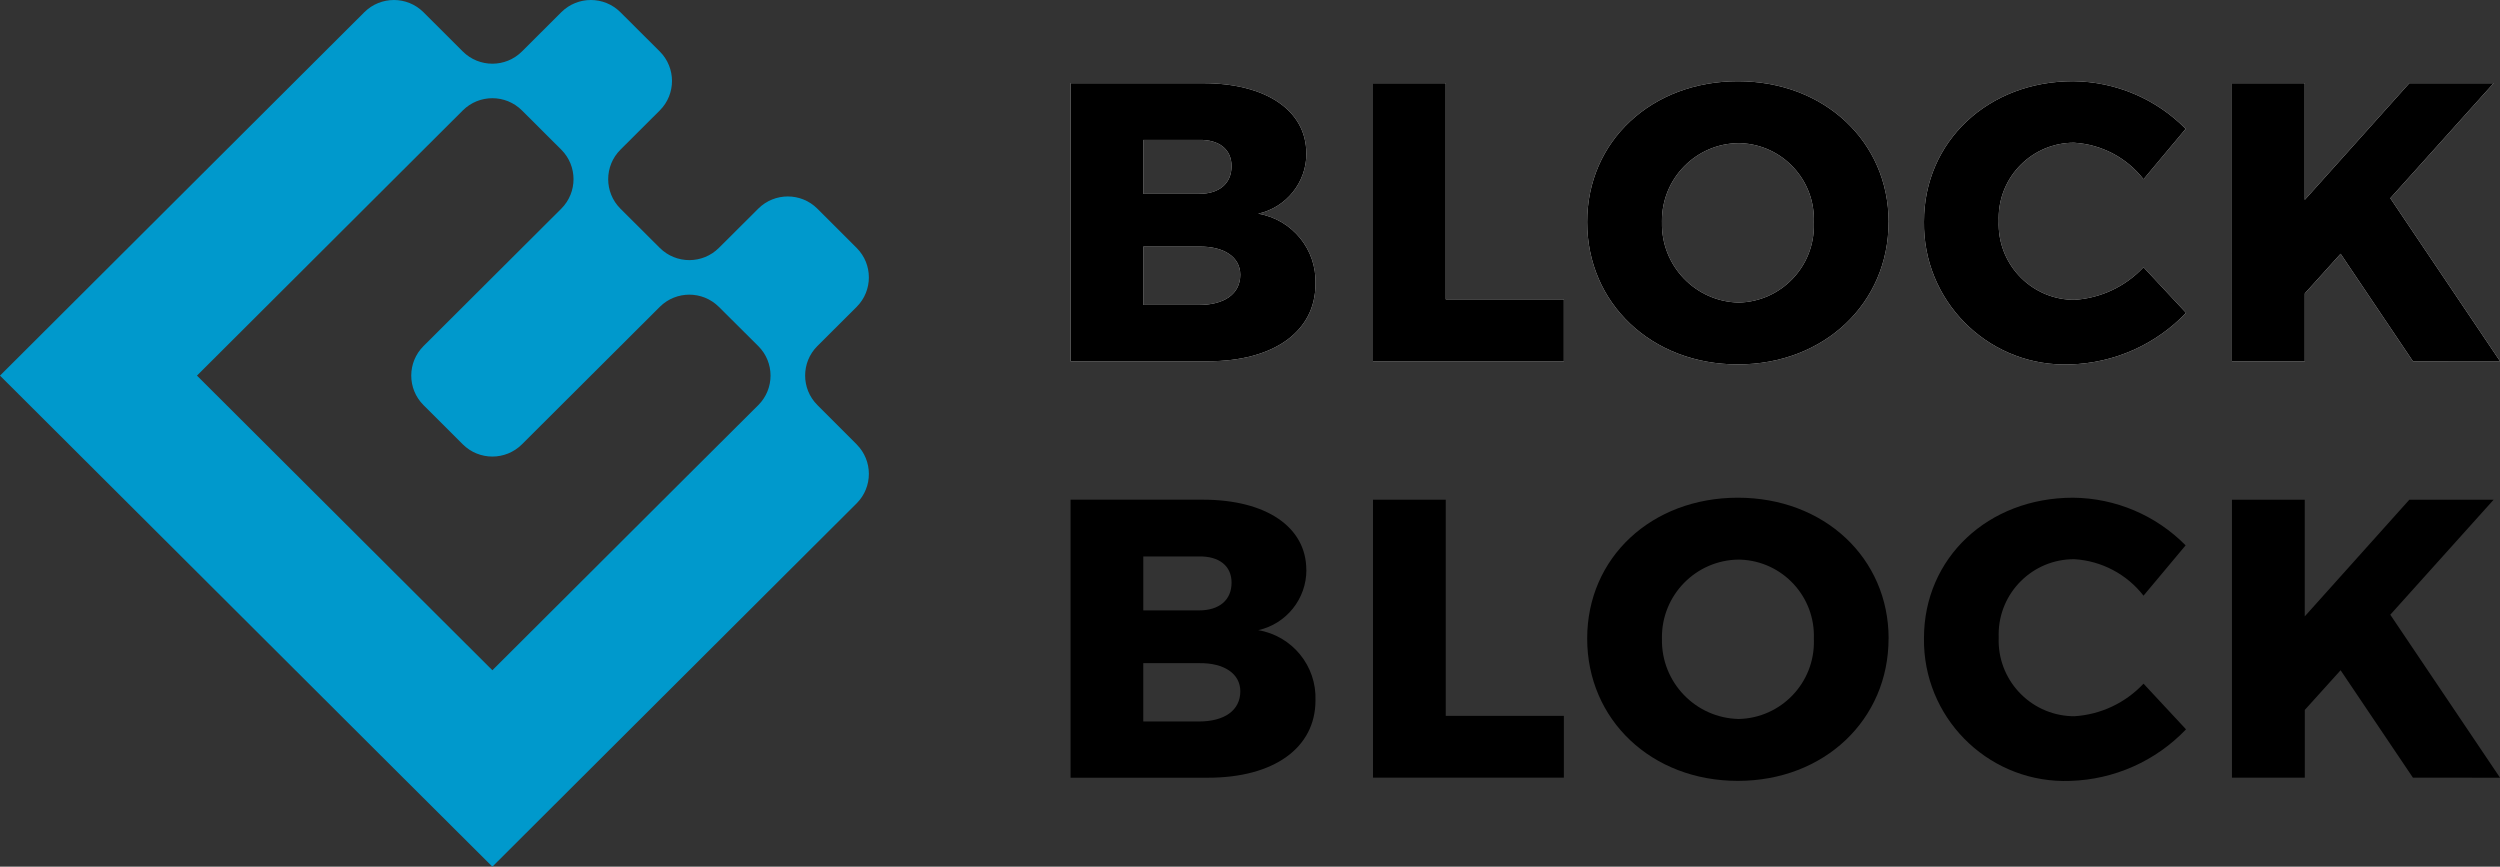
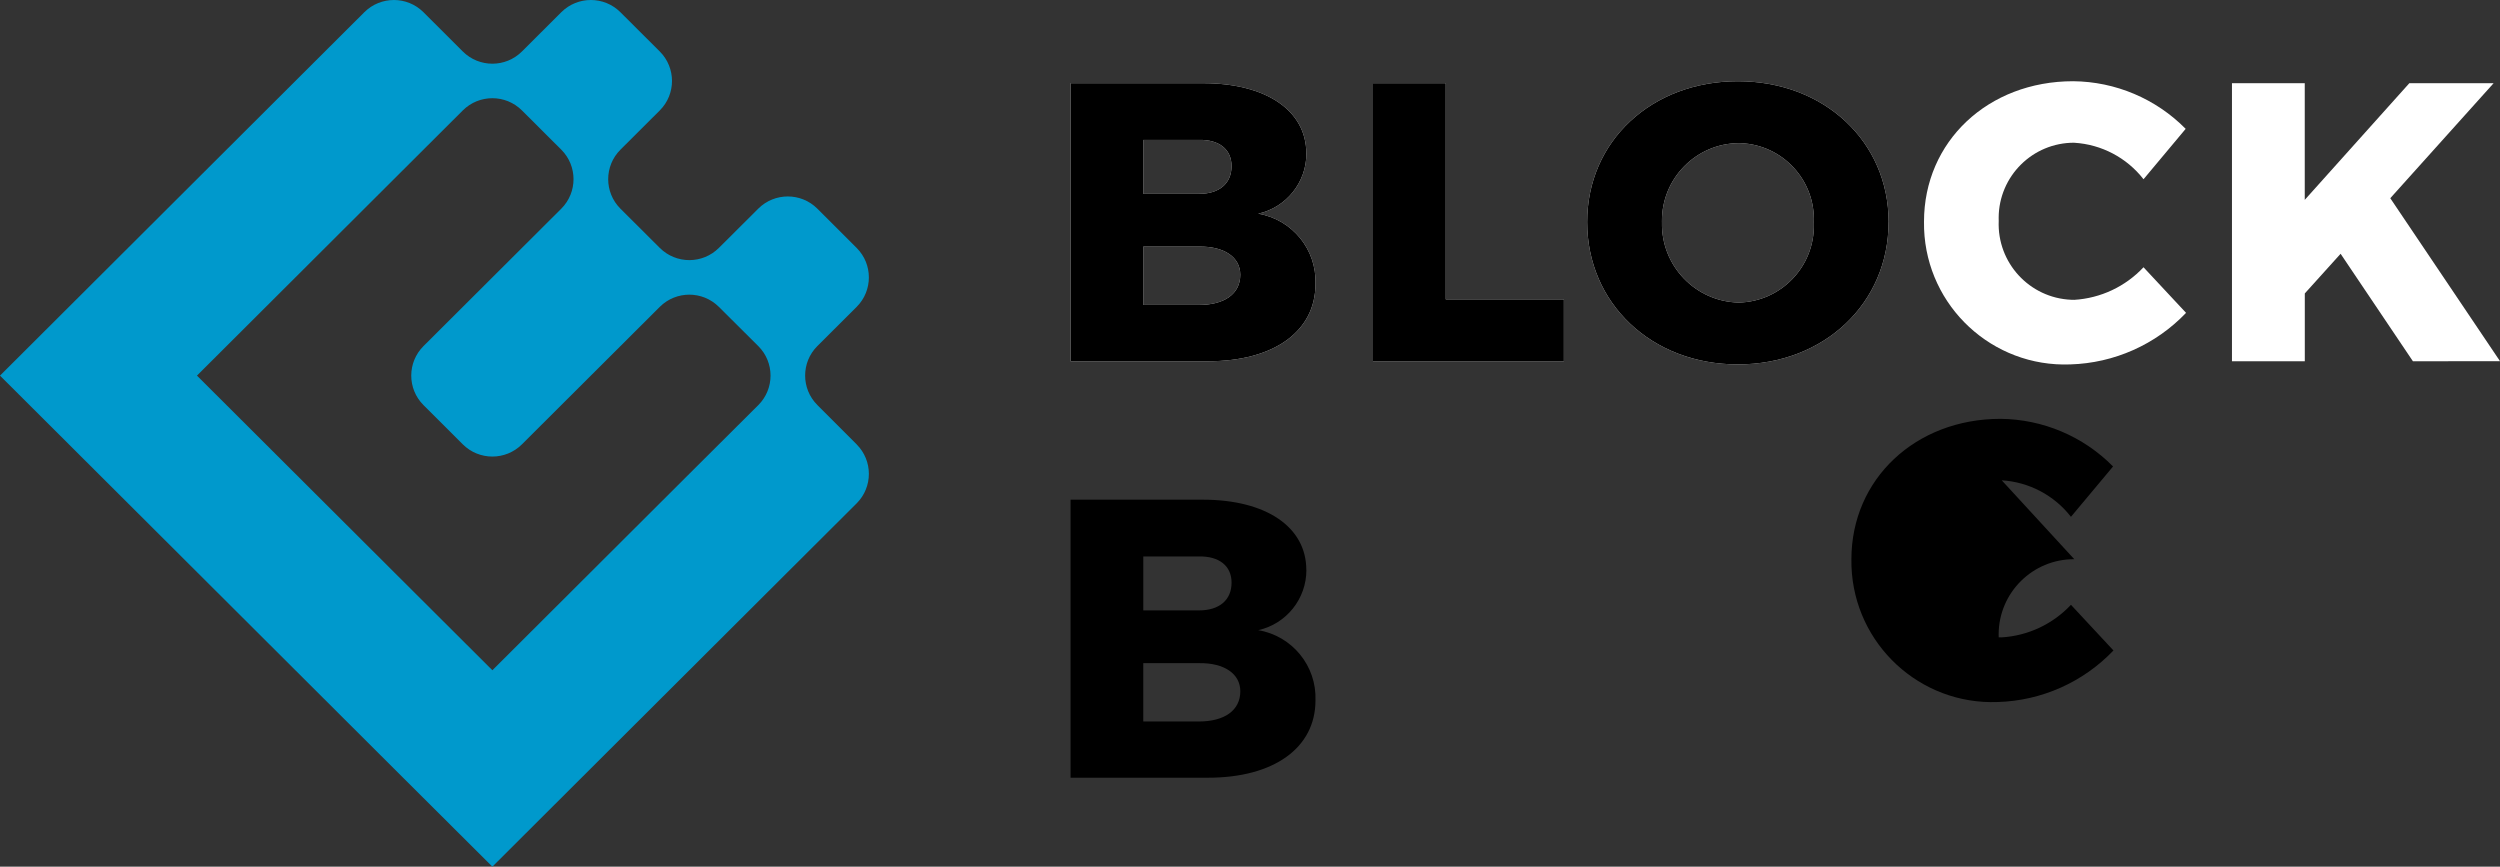
<svg xmlns="http://www.w3.org/2000/svg" xmlns:xlink="http://www.w3.org/1999/xlink" version="1.1" id="レイヤー_1" x="0px" y="0px" width="100px" height="34.667px" viewBox="0 0 150 52" style="enable-background:new 0 0 150 52;" xml:space="preserve">
  <rect x="0" y="0" width="150" height="52" fill="#333333" stroke="none" />
  <style type="text/css">
	.st0{clip-path:url(#SVGID_00000000185975724285294610000005391850333909547189_);fill:#FFFFFF;}
	.st1{clip-path:url(#SVGID_00000000185975724285294610000005391850333909547189_);}
	.st2{clip-path:url(#SVGID_00000000185975724285294610000005391850333909547189_);fill:#0099CC;}
</style>
  <g>
    <defs>
      <rect id="SVGID_1_" width="150" height="52" />
    </defs>
    <clipPath id="SVGID_00000078003914118099455800000003384889109076889494_">
      <use xlink:href="#SVGID_1_" style="overflow:visible;" />
    </clipPath>
    <path id="パス_684" style="clip-path:url(#SVGID_00000078003914118099455800000003384889109076889494_);fill:#FFFFFF;" d="   M78.384,9.206c0.003,1.734-1.199,3.237-2.89,3.616c2.04,0.344,3.509,2.146,3.435,4.213c0,2.855-2.505,4.64-6.443,4.64h-8.252V4.992   h7.945c3.795,0,6.2,1.643,6.2,4.213 M73.893,9.965c0-1-0.739-1.594-1.956-1.571h-3.34v3.237h3.34   C73.154,11.631,73.893,11.013,73.893,9.965 M74.418,16.486c0-1.047-0.954-1.713-2.482-1.69h-3.34v3.5h3.34   C73.464,18.296,74.418,17.63,74.418,16.486" />
    <path id="パス_685" style="clip-path:url(#SVGID_00000078003914118099455800000003384889109076889494_);fill:#FFFFFF;" d="   M86.745,4.992v12.97h7.087v3.711H82.38V4.992H86.745z" />
    <path id="パス_686" style="clip-path:url(#SVGID_00000078003914118099455800000003384889109076889494_);fill:#FFFFFF;" d="   M113.314,13.322c0,4.878-3.865,8.542-9.043,8.542s-9.04-3.663-9.04-8.542c0-4.855,3.865-8.448,9.043-8.448s9.043,3.617,9.043,8.448    M99.717,13.345c-0.054,2.598,2.005,4.749,4.602,4.809c2.55-0.056,4.571-2.169,4.515-4.719c-0.001-0.03-0.002-0.059-0.003-0.089   c0.101-2.526-1.865-4.655-4.391-4.756c-0.039-0.002-0.078-0.003-0.117-0.003c-2.571,0.026-4.633,2.132-4.607,4.703   c0,0.019,0.001,0.038,0.001,0.056" />
    <path id="パス_687" style="clip-path:url(#SVGID_00000078003914118099455800000003384889109076889494_);fill:#FFFFFF;" d="   M124.456,8.563c-2.496-0.009-4.527,2.007-4.536,4.504c0,0.062,0.001,0.125,0.003,0.187c-0.104,2.509,1.845,4.628,4.354,4.732   c0.06,0.002,0.12,0.004,0.18,0.004c1.583-0.097,3.07-0.797,4.154-1.955l2.552,2.736c-1.817,1.904-4.312,3.015-6.943,3.093   c-4.667,0.179-8.596-3.46-8.775-8.127c-0.006-0.146-0.007-0.293-0.005-0.439c0-4.808,3.842-8.425,8.948-8.425   c2.54,0.022,4.968,1.049,6.752,2.857l-2.529,3.024c-1.005-1.292-2.518-2.089-4.152-2.189" />
    <path id="パス_688" style="clip-path:url(#SVGID_00000078003914118099455800000003384889109076889494_);fill:#FFFFFF;" d="   M144.775,21.675l-4.339-6.449l-2.148,2.38v4.069h-4.37V4.992h4.367v7l6.275-7h5.057l-6.2,6.9l6.585,9.78L144.775,21.675z" />
    <path id="パス_689" style="clip-path:url(#SVGID_00000078003914118099455800000003384889109076889494_);" d="M78.384,34.194   c0.003,1.734-1.199,3.237-2.89,3.616c2.04,0.344,3.509,2.146,3.435,4.213c0,2.855-2.505,4.64-6.443,4.64h-8.252V29.981h7.945   c3.795,0,6.2,1.643,6.2,4.213 M73.894,34.958c0-1-0.739-1.594-1.956-1.571h-3.34v3.237h3.34   C73.155,36.624,73.894,36.006,73.894,34.958 M74.419,41.479c0-1.047-0.954-1.713-2.482-1.69h-3.34v3.5h3.34   C73.465,43.289,74.419,42.623,74.419,41.479" />
-     <path id="パス_690" style="clip-path:url(#SVGID_00000078003914118099455800000003384889109076889494_);" d="M86.745,29.982   v12.97h7.087v3.706H82.38V29.982H86.745z" />
-     <path id="パス_691" style="clip-path:url(#SVGID_00000078003914118099455800000003384889109076889494_);" d="M113.314,38.31   c0,4.878-3.865,8.542-9.043,8.542s-9.04-3.663-9.04-8.542c0-4.855,3.865-8.448,9.043-8.448s9.043,3.617,9.043,8.448 M99.717,38.333   c-0.052,2.598,2.008,4.748,4.606,4.806c2.55-0.059,4.569-2.173,4.511-4.723c-0.001-0.027-0.002-0.055-0.003-0.082   c0.101-2.526-1.865-4.655-4.391-4.756c-0.039-0.002-0.078-0.003-0.117-0.003c-2.571,0.026-4.633,2.132-4.607,4.703   C99.716,38.296,99.717,38.315,99.717,38.333" />
-     <path id="パス_692" style="clip-path:url(#SVGID_00000078003914118099455800000003384889109076889494_);" d="M124.456,33.551   c-2.496-0.009-4.528,2.007-4.537,4.503c0,0.061,0.001,0.123,0.003,0.184c-0.104,2.509,1.845,4.628,4.354,4.732   c0.06,0.002,0.12,0.004,0.18,0.004c1.584-0.097,3.07-0.796,4.155-1.954l2.55,2.74c-1.817,1.904-4.312,3.015-6.943,3.093   c-4.667,0.179-8.596-3.46-8.775-8.127c-0.006-0.146-0.007-0.293-0.005-0.439c0-4.808,3.842-8.425,8.948-8.425   c2.54,0.023,4.967,1.05,6.751,2.858l-2.526,3.02c-1.005-1.292-2.518-2.089-4.152-2.189" />
-     <path id="パス_693" style="clip-path:url(#SVGID_00000078003914118099455800000003384889109076889494_);" d="M144.775,46.659   l-4.339-6.444l-2.148,2.38v4.064h-4.37V29.983h4.367v7l6.275-7h5.057l-6.2,6.9l6.585,9.78L144.775,46.659z" />
+     <path id="パス_692" style="clip-path:url(#SVGID_00000078003914118099455800000003384889109076889494_);" d="M124.456,33.551   c-2.496-0.009-4.528,2.007-4.537,4.503c0,0.061,0.001,0.123,0.003,0.184c0.06,0.002,0.12,0.004,0.18,0.004c1.584-0.097,3.07-0.796,4.155-1.954l2.55,2.74c-1.817,1.904-4.312,3.015-6.943,3.093   c-4.667,0.179-8.596-3.46-8.775-8.127c-0.006-0.146-0.007-0.293-0.005-0.439c0-4.808,3.842-8.425,8.948-8.425   c2.54,0.023,4.967,1.05,6.751,2.858l-2.526,3.02c-1.005-1.292-2.518-2.089-4.152-2.189" />
    <path id="パス_694" style="clip-path:url(#SVGID_00000078003914118099455800000003384889109076889494_);" d="M78.384,9.206   c0.003,1.734-1.199,3.237-2.89,3.616c2.04,0.344,3.509,2.146,3.435,4.213c0,2.855-2.505,4.64-6.443,4.64h-8.252V4.992h7.945   c3.795,0,6.2,1.643,6.2,4.213 M73.893,9.965c0-1-0.739-1.594-1.956-1.571h-3.34v3.237h3.34   C73.154,11.631,73.893,11.013,73.893,9.965 M74.418,16.486c0-1.047-0.954-1.713-2.482-1.69h-3.34v3.5h3.34   C73.464,18.296,74.418,17.63,74.418,16.486" />
    <path id="パス_695" style="clip-path:url(#SVGID_00000078003914118099455800000003384889109076889494_);" d="M86.745,4.992v12.97   h7.087v3.711H82.38V4.992H86.745z" />
    <path id="パス_696" style="clip-path:url(#SVGID_00000078003914118099455800000003384889109076889494_);" d="M113.314,13.322   c0,4.878-3.865,8.542-9.043,8.542s-9.04-3.663-9.04-8.542c0-4.855,3.865-8.448,9.043-8.448s9.043,3.617,9.043,8.448 M99.717,13.345   c-0.054,2.598,2.005,4.749,4.602,4.809c2.55-0.056,4.571-2.169,4.515-4.719c-0.001-0.03-0.002-0.059-0.003-0.089   c0.101-2.526-1.865-4.655-4.391-4.756c-0.039-0.002-0.078-0.003-0.117-0.003c-2.571,0.026-4.633,2.132-4.607,4.703   c0,0.019,0.001,0.038,0.001,0.056" />
-     <path id="パス_697" style="clip-path:url(#SVGID_00000078003914118099455800000003384889109076889494_);" d="M124.456,8.563   c-2.496-0.009-4.527,2.007-4.536,4.504c0,0.062,0.001,0.125,0.003,0.187c-0.104,2.509,1.845,4.628,4.354,4.732   c0.06,0.002,0.12,0.004,0.18,0.004c1.583-0.097,3.07-0.797,4.154-1.955l2.552,2.736c-1.817,1.904-4.312,3.015-6.943,3.093   c-4.667,0.179-8.596-3.46-8.775-8.127c-0.006-0.146-0.007-0.293-0.005-0.439c0-4.808,3.842-8.425,8.948-8.425   c2.54,0.022,4.968,1.049,6.752,2.857l-2.529,3.024c-1.005-1.292-2.518-2.089-4.152-2.189" />
-     <path id="パス_698" style="clip-path:url(#SVGID_00000078003914118099455800000003384889109076889494_);" d="M144.775,21.675   l-4.339-6.449l-2.148,2.38v4.069h-4.37V4.992h4.367v7l6.275-7h5.057l-6.2,6.9l6.585,9.78L144.775,21.675z" />
    <path id="パス_699" style="clip-path:url(#SVGID_00000078003914118099455800000003384889109076889494_);fill:#0099CC;" d="   M51.4,26.662L49.04,24.3c-0.976-0.976-0.976-2.559,0-3.535l2.36-2.353c0.976-0.976,0.977-2.559,0-3.536c0,0,0,0,0,0l-2.36-2.357   c-0.98-0.976-2.564-0.976-3.544,0l-2.364,2.356c-0.98,0.976-2.564,0.976-3.544,0l-2.364-2.356c-0.976-0.976-0.977-2.559,0-3.536   c0,0,0,0,0,0l2.364-2.358c0.976-0.976,0.976-2.559,0-3.535l-2.365-2.358c-0.98-0.976-2.564-0.976-3.544,0L31.315,3.09   c-0.98,0.976-2.566,0.976-3.546,0l-2.362-2.358c-0.98-0.976-2.566-0.976-3.546,0l-4.136,4.126l-5.908,5.892l-5.909,5.894L0,22.537   l5.908,5.893l5.908,5.893l5.908,5.893l5.908,5.894L29.543,52l5.908-5.894l5.908-5.893l5.908-5.893L51.4,30.2   c0.976-0.976,0.976-2.559,0-3.535 M41.359,28.429l-5.908,5.893l-5.908,5.893l-5.91-5.893l-5.908-5.893l-5.908-5.893l5.908-5.893   l5.908-5.894l4.136-4.125c0.98-0.976,2.566-0.976,3.546,0l2.364,2.358c0.976,0.976,0.977,2.559,0,3.536c0,0,0,0,0,0l-4.136,4.125   l-4.136,4.125c-0.976,0.976-0.976,2.559,0,3.535l2.362,2.358c0.98,0.976,2.566,0.976,3.546,0l4.136-4.125l4.136-4.125   c0.98-0.976,2.564-0.976,3.544,0l2.369,2.357c0.976,0.976,0.977,2.559,0,3.536c0,0,0,0,0,0L41.359,28.429z" />
  </g>
</svg>